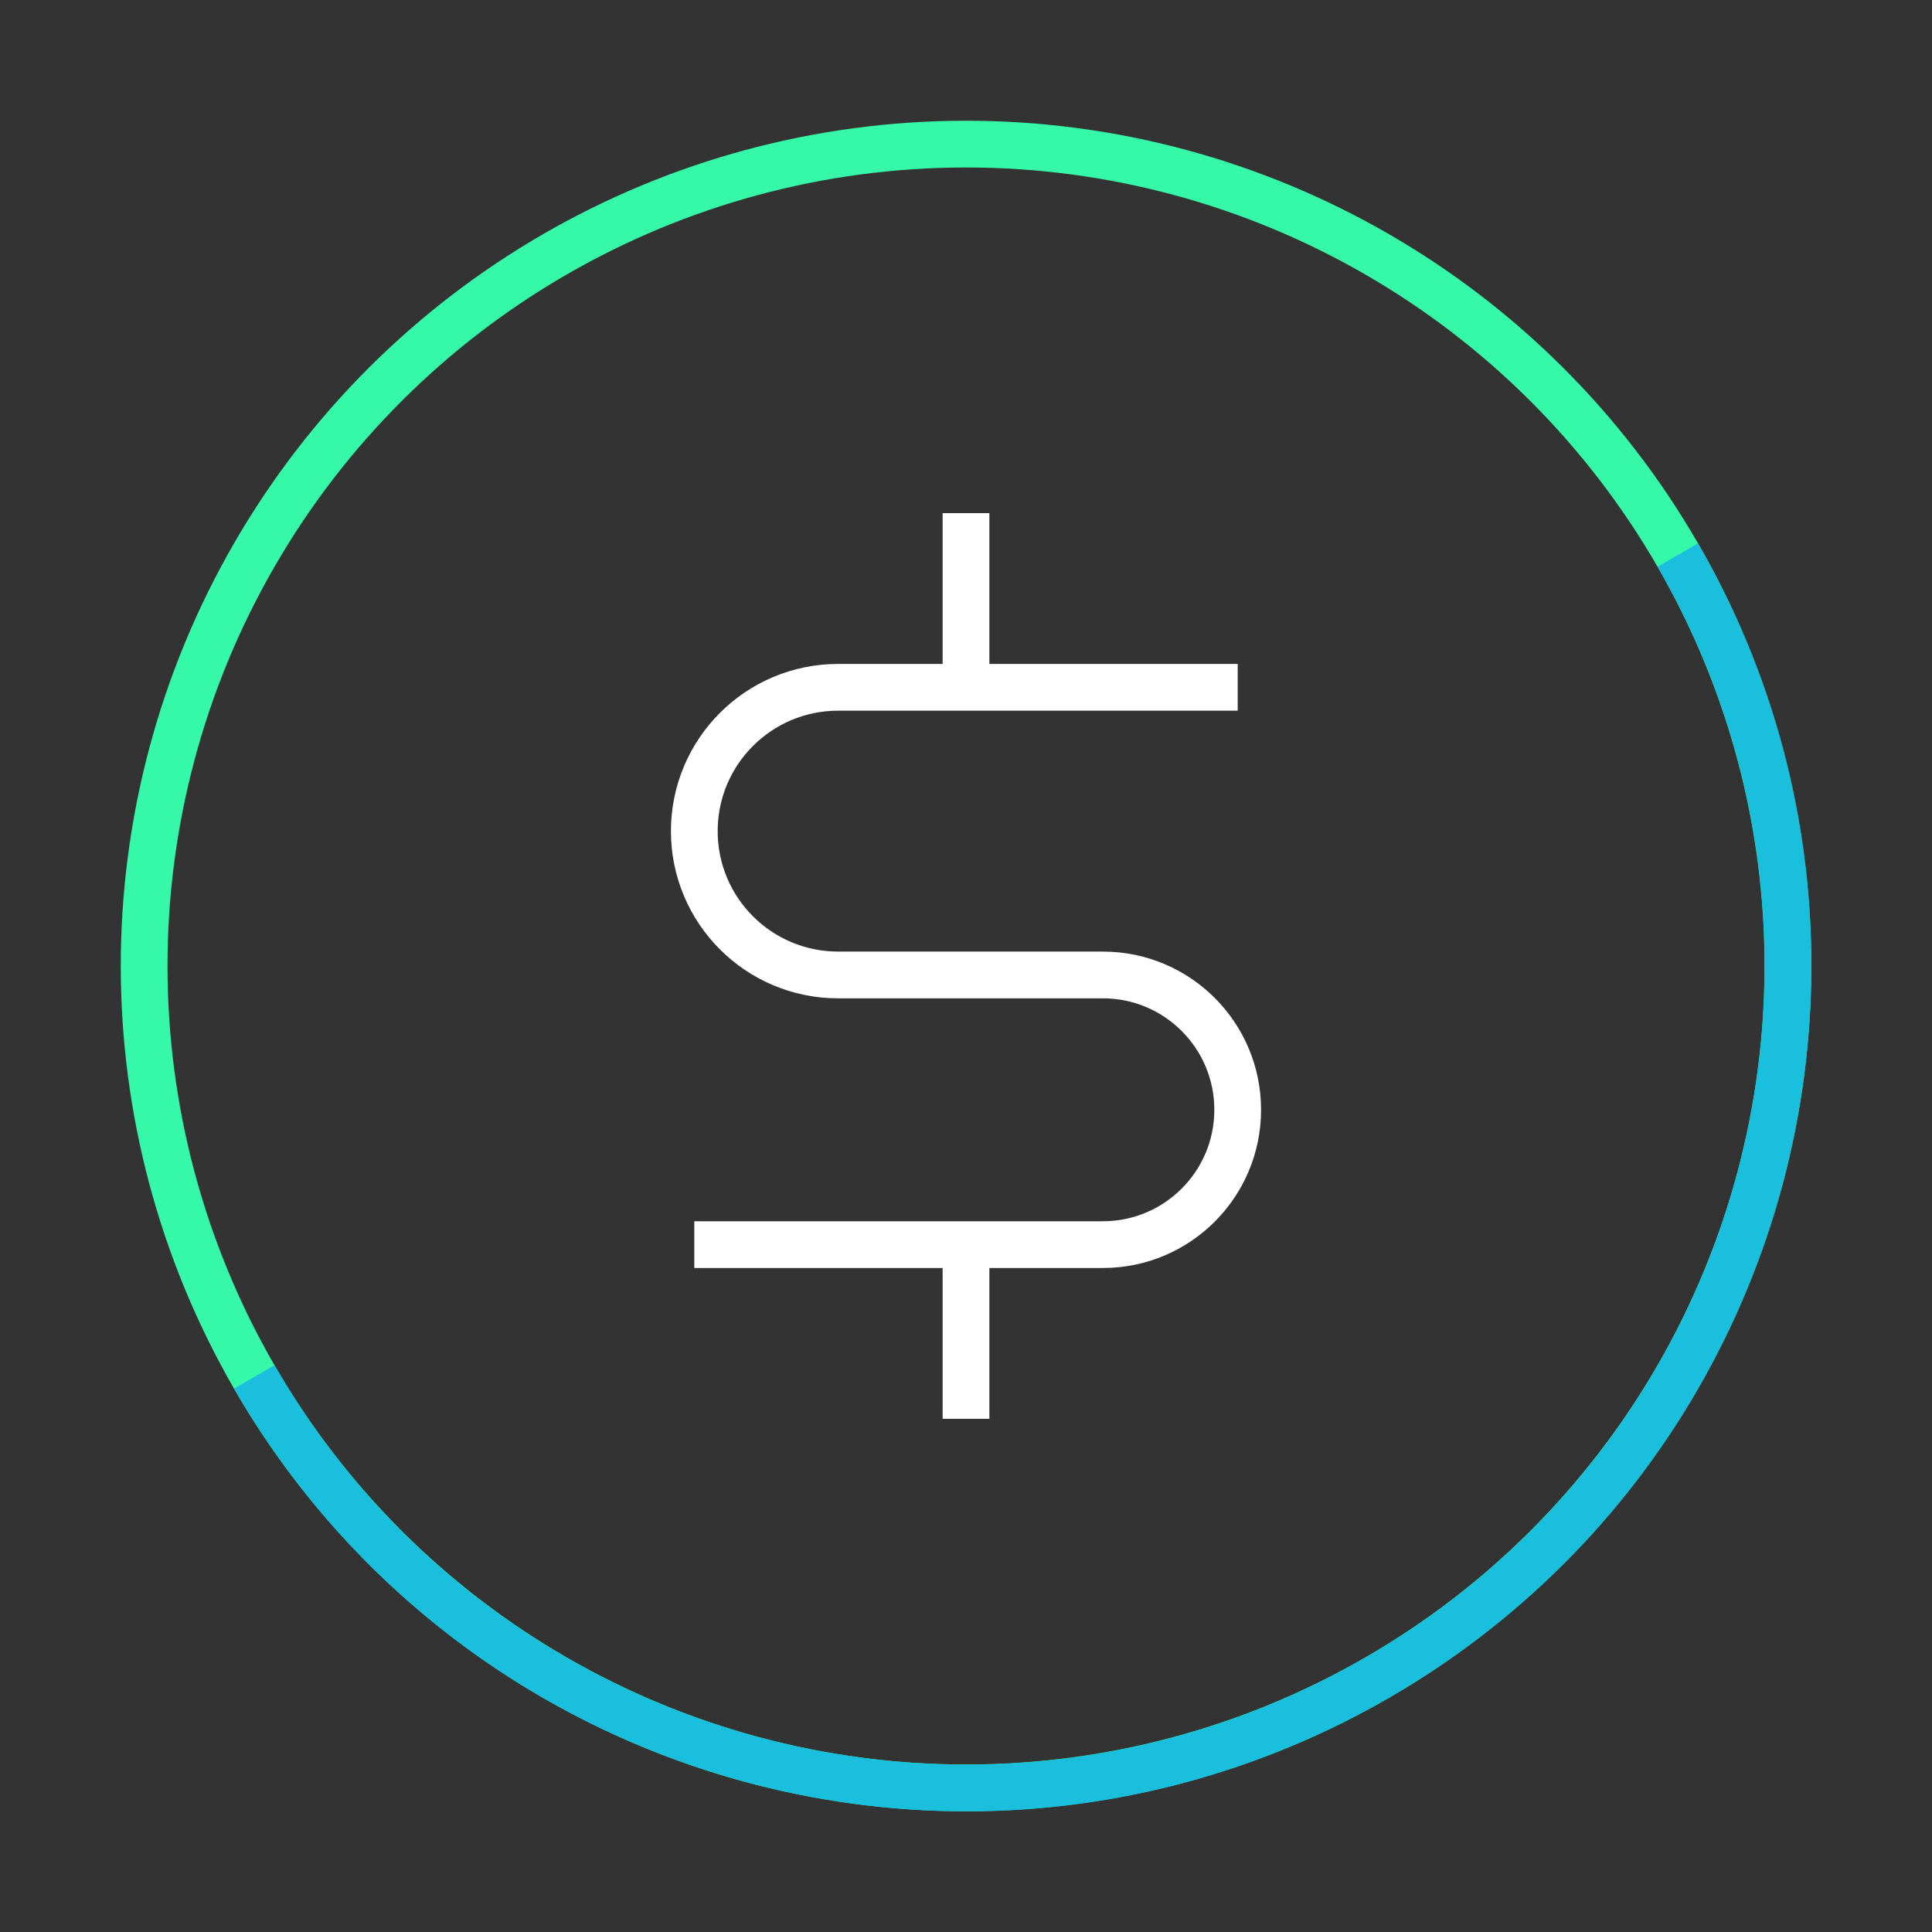
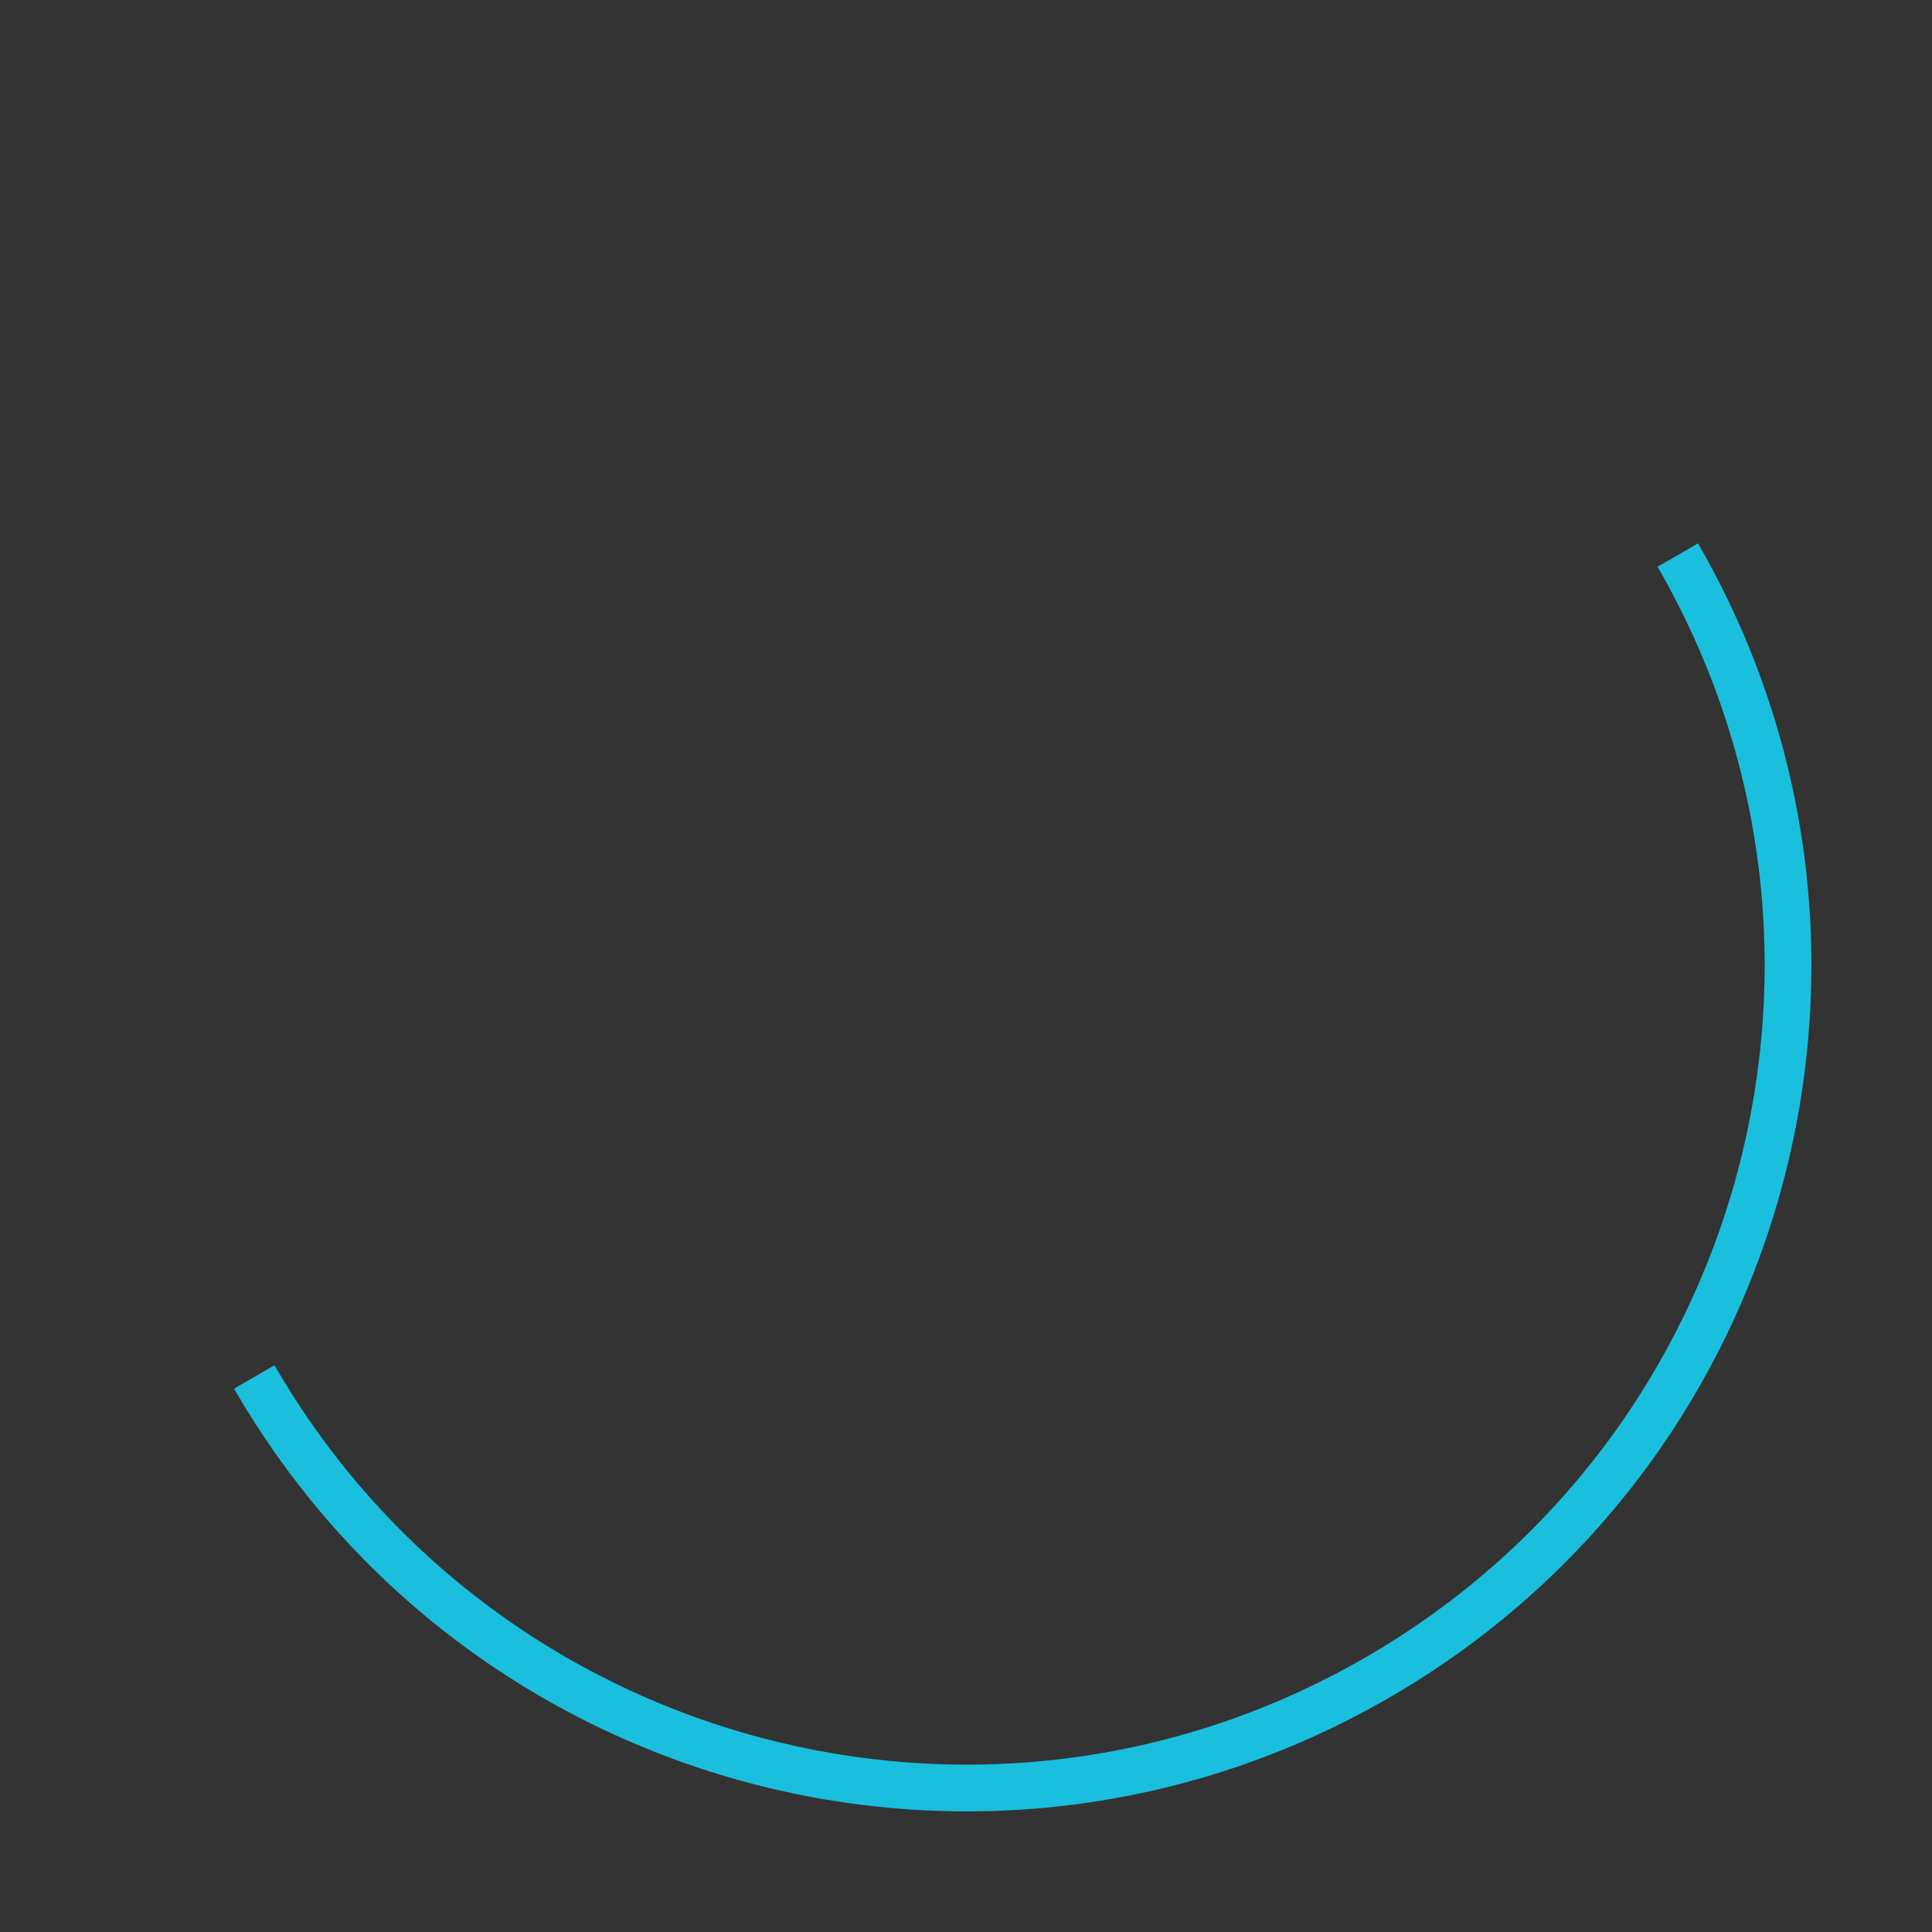
<svg xmlns="http://www.w3.org/2000/svg" width="124" height="124" viewBox="0 0 124 124" fill="none">
  <rect x="0" y="0" width="124" height="124" fill="#333333" stroke="none" />
-   <circle cx="62.001" cy="61.999" r="52.75" transform="rotate(-30 62.001 61.999)" stroke="#35F9A9" stroke-width="3" />
-   <path d="M79.438 44.113H62M44.562 79.883H62M62 44.113H53.793C48.695 44.113 44.562 48.246 44.562 53.344V53.344C44.562 58.442 48.695 62.575 53.793 62.575H70.784C75.563 62.575 79.438 66.449 79.438 71.229V71.229C79.438 76.008 75.563 79.883 70.784 79.883H62M62 44.113V32.935M62 79.883V91.061" stroke="white" stroke-width="3" />
  <path fill-rule="evenodd" clip-rule="evenodd" d="M15.02 89.125C30 115.072 63.179 123.962 89.126 108.982C115.074 94.001 123.964 60.822 108.983 34.875L106.385 36.375C120.537 60.888 112.139 92.231 87.626 106.384C63.114 120.536 31.77 112.137 17.618 87.625L15.02 89.125Z" fill="#19BFDD" />
</svg>